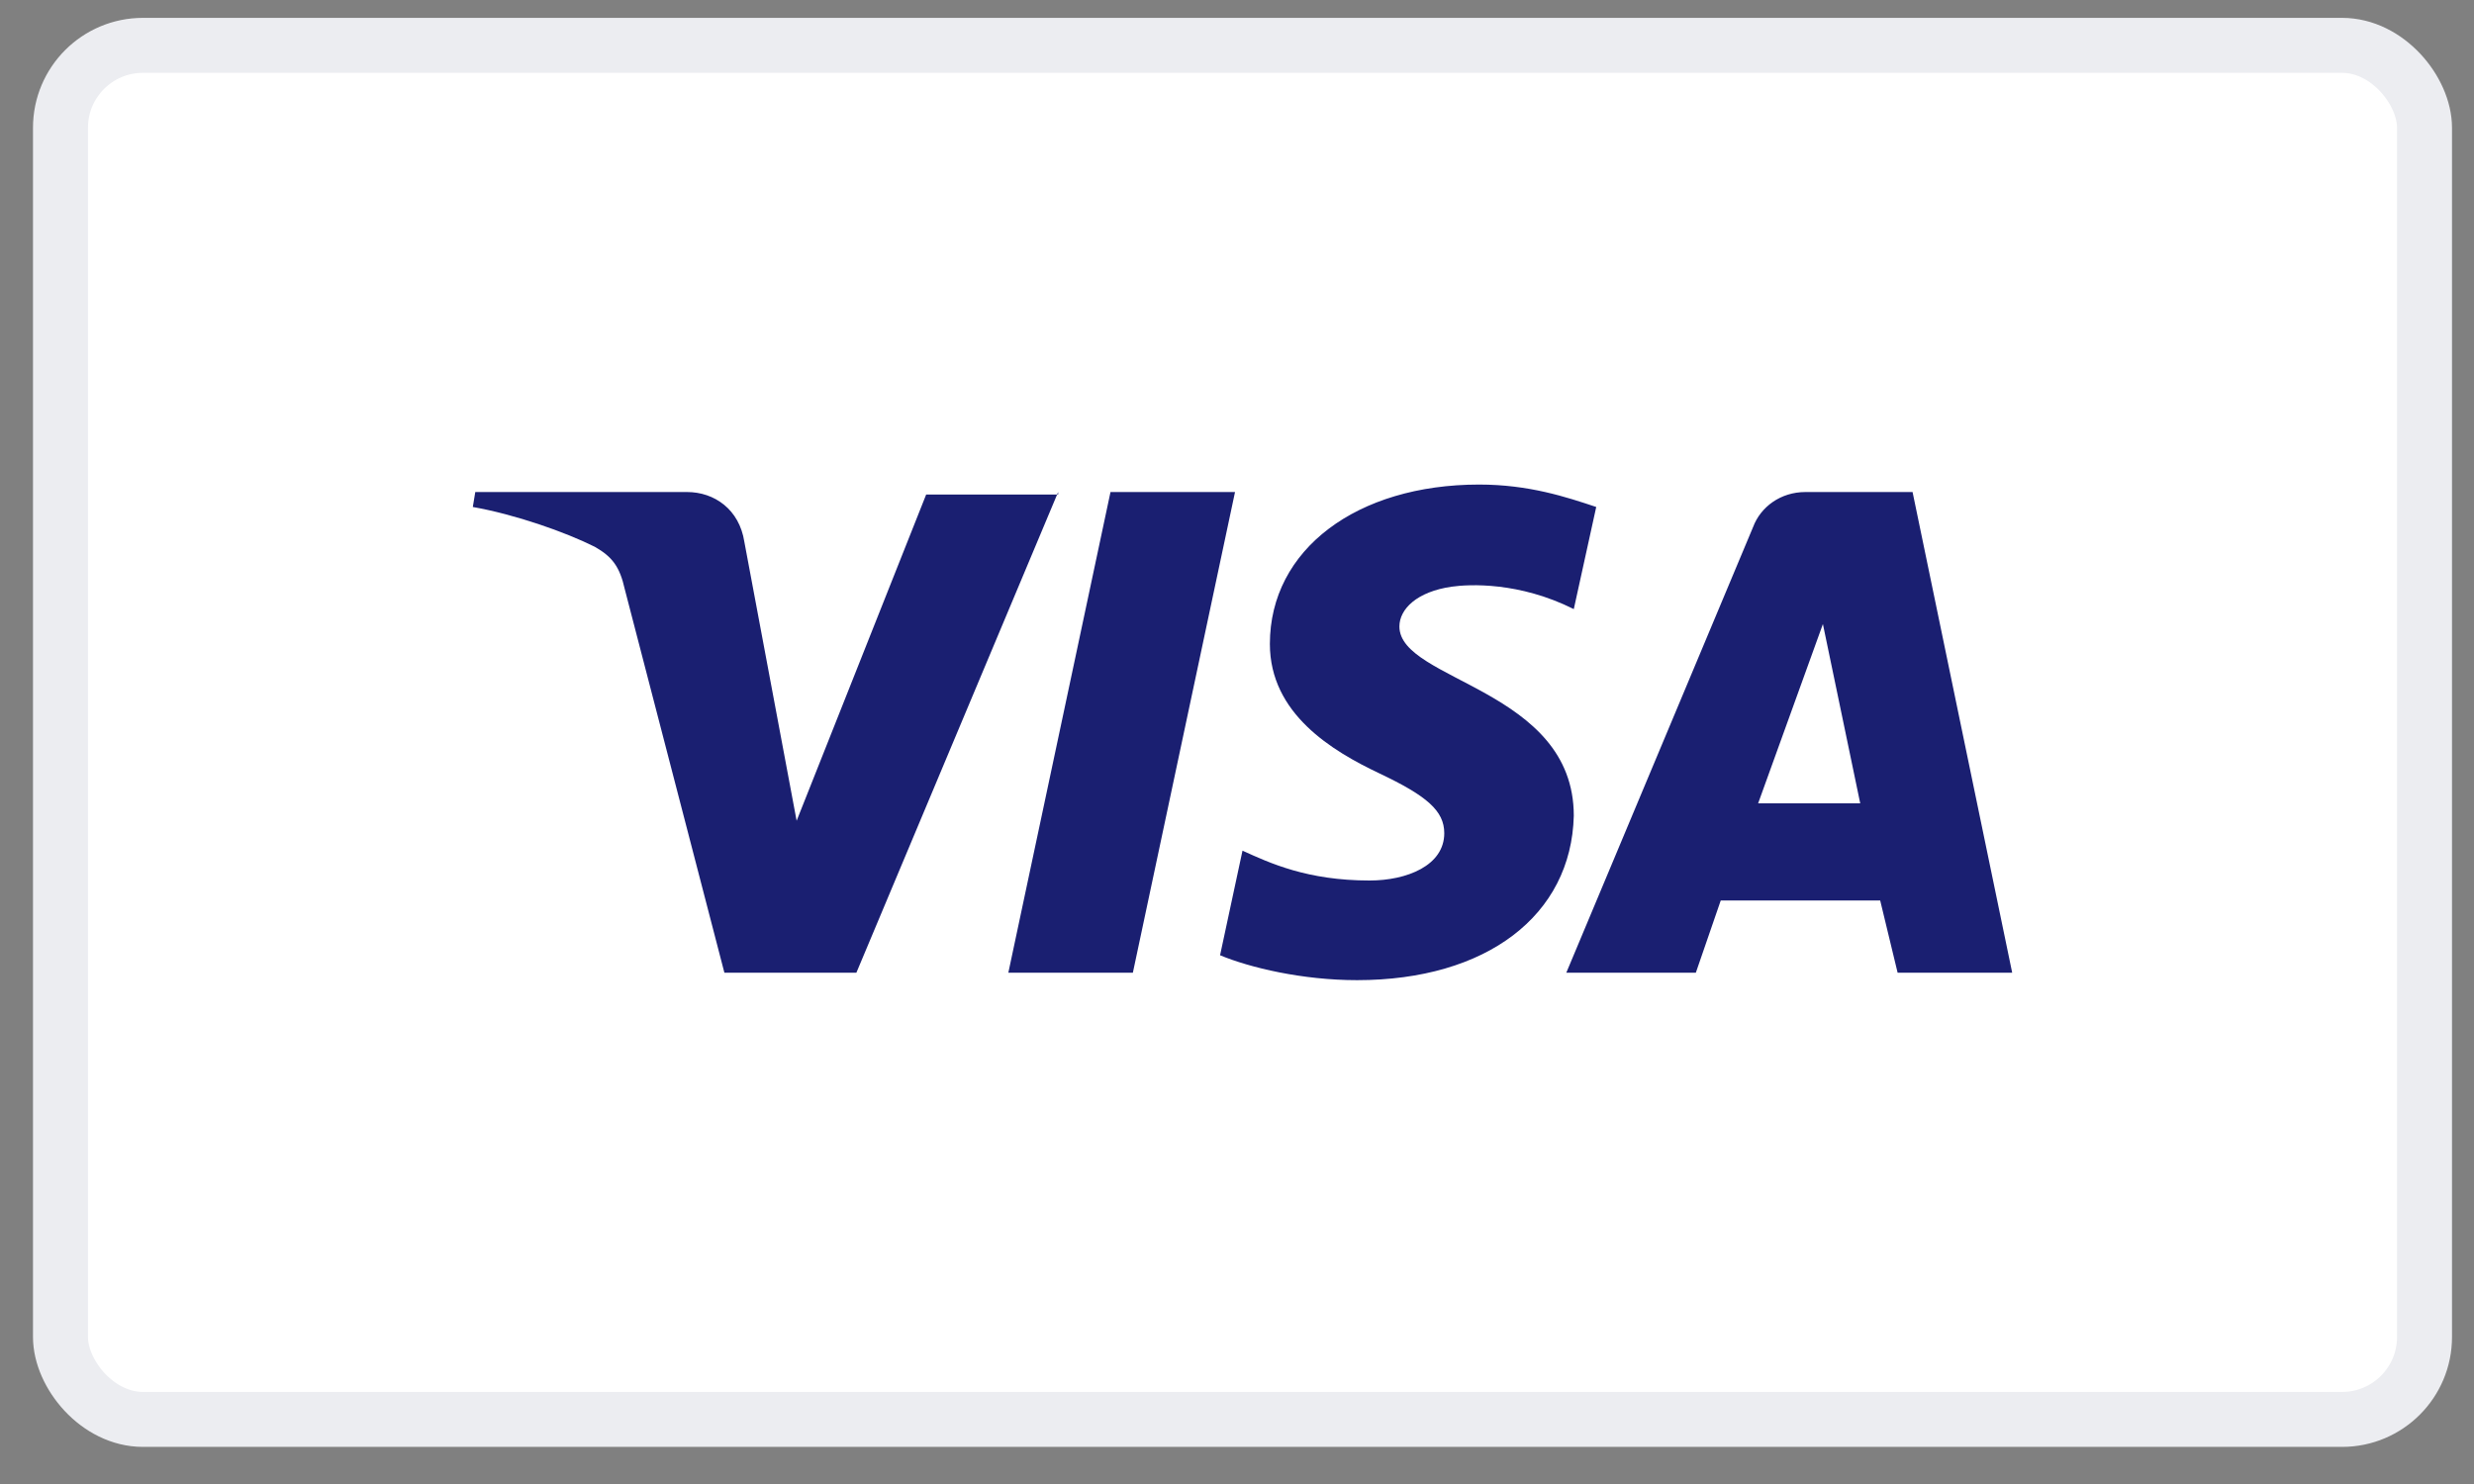
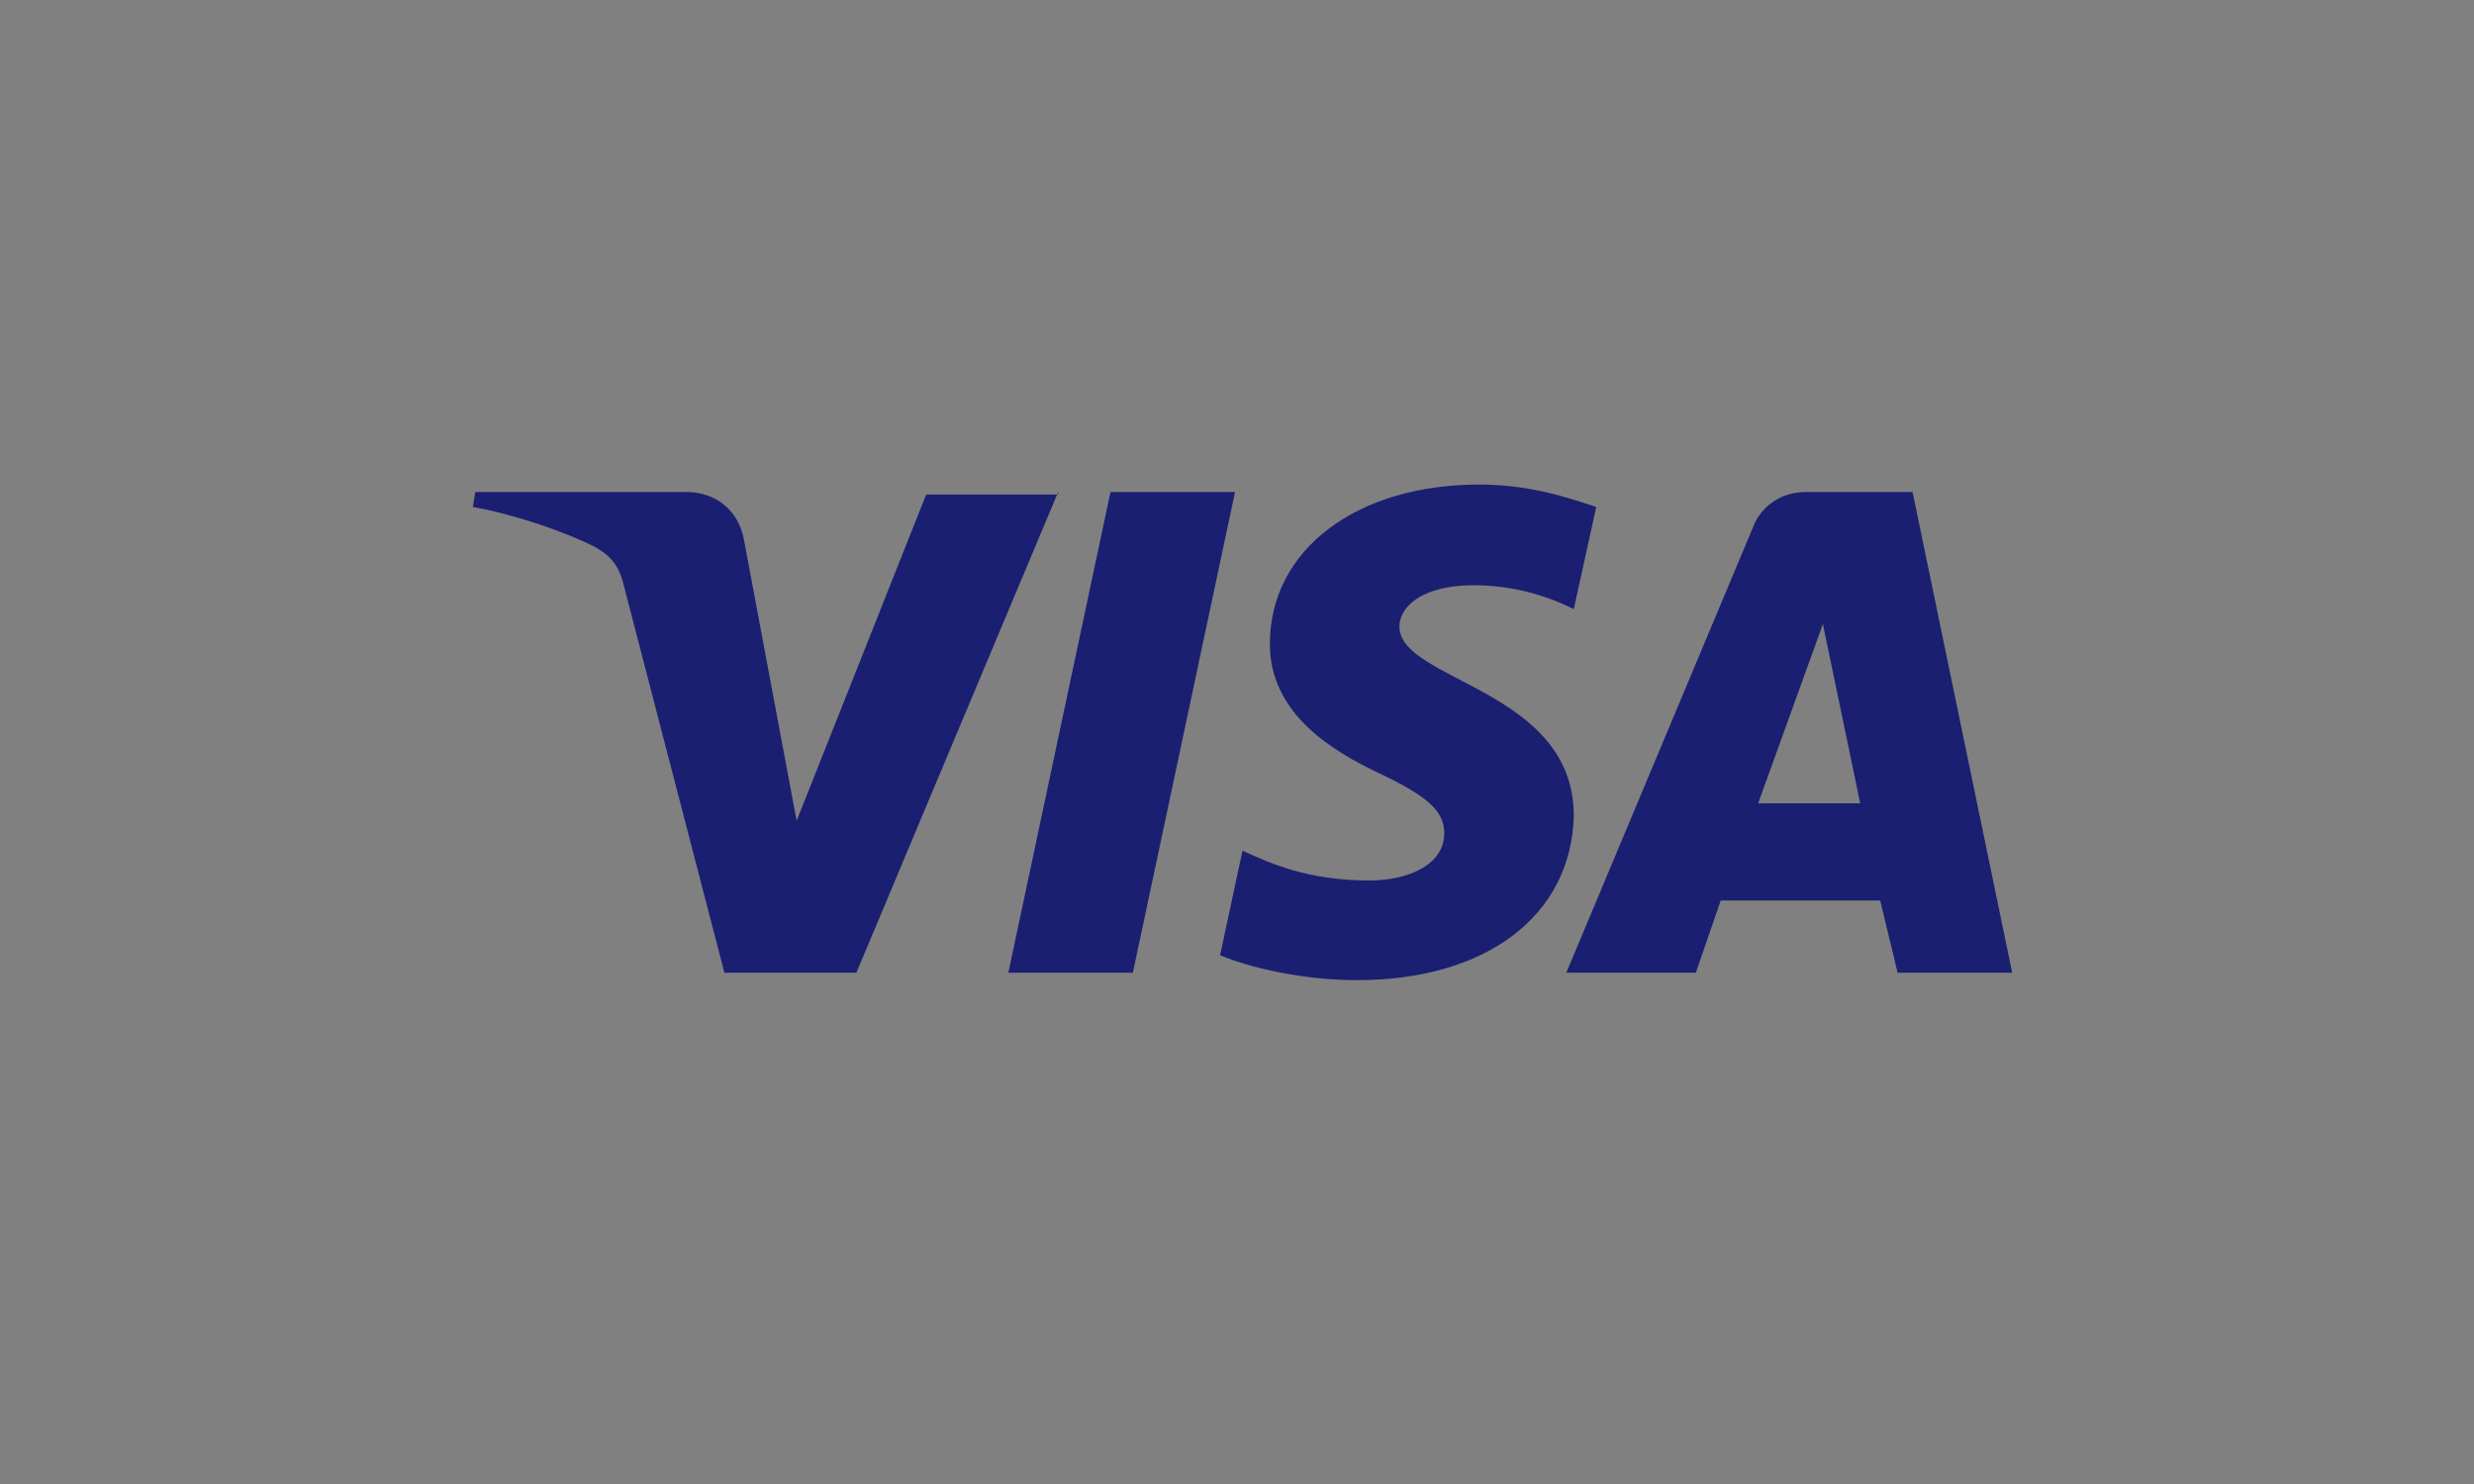
<svg xmlns="http://www.w3.org/2000/svg" width="45" height="27" viewBox="0 0 45 27" fill="none">
  <rect x="0" y="0" width="45" height="27" fill="#808080" stroke="none" />
-   <rect x="1.1" y="0.825" width="43" height="25" rx="1.5" fill="white" stroke="#ECEDF1" />
  <path d="M19.247 8.952L15.577 17.697H13.176L11.364 10.719C11.273 10.312 11.137 10.13 10.82 9.949C10.276 9.677 9.37 9.36 8.6 9.224L8.645 8.952H12.496C12.995 8.952 13.448 9.269 13.539 9.858L14.49 14.933L16.846 8.998H19.247V8.952ZM28.626 14.842C28.626 12.532 25.454 12.396 25.454 11.399C25.454 11.082 25.771 10.765 26.406 10.674C26.723 10.629 27.629 10.583 28.626 11.082L29.034 9.224C28.49 9.043 27.81 8.816 26.904 8.816C24.684 8.816 23.098 9.994 23.098 11.716C23.098 12.985 24.231 13.664 25.092 14.072C25.953 14.48 26.27 14.752 26.27 15.159C26.27 15.748 25.59 16.02 24.911 16.02C23.778 16.02 23.098 15.703 22.6 15.477L22.192 17.38C22.736 17.606 23.687 17.833 24.684 17.833C27.04 17.833 28.581 16.655 28.626 14.842ZM34.516 17.697H36.6L34.788 8.952H32.84C32.386 8.952 32.024 9.224 31.888 9.587L28.49 17.697H30.846L31.299 16.383H34.199L34.516 17.697ZM31.979 14.616L33.157 11.354L33.836 14.616H31.979ZM22.464 8.952L20.606 17.697H18.341L20.199 8.952H22.464Z" fill="#1A1F71" />
</svg>